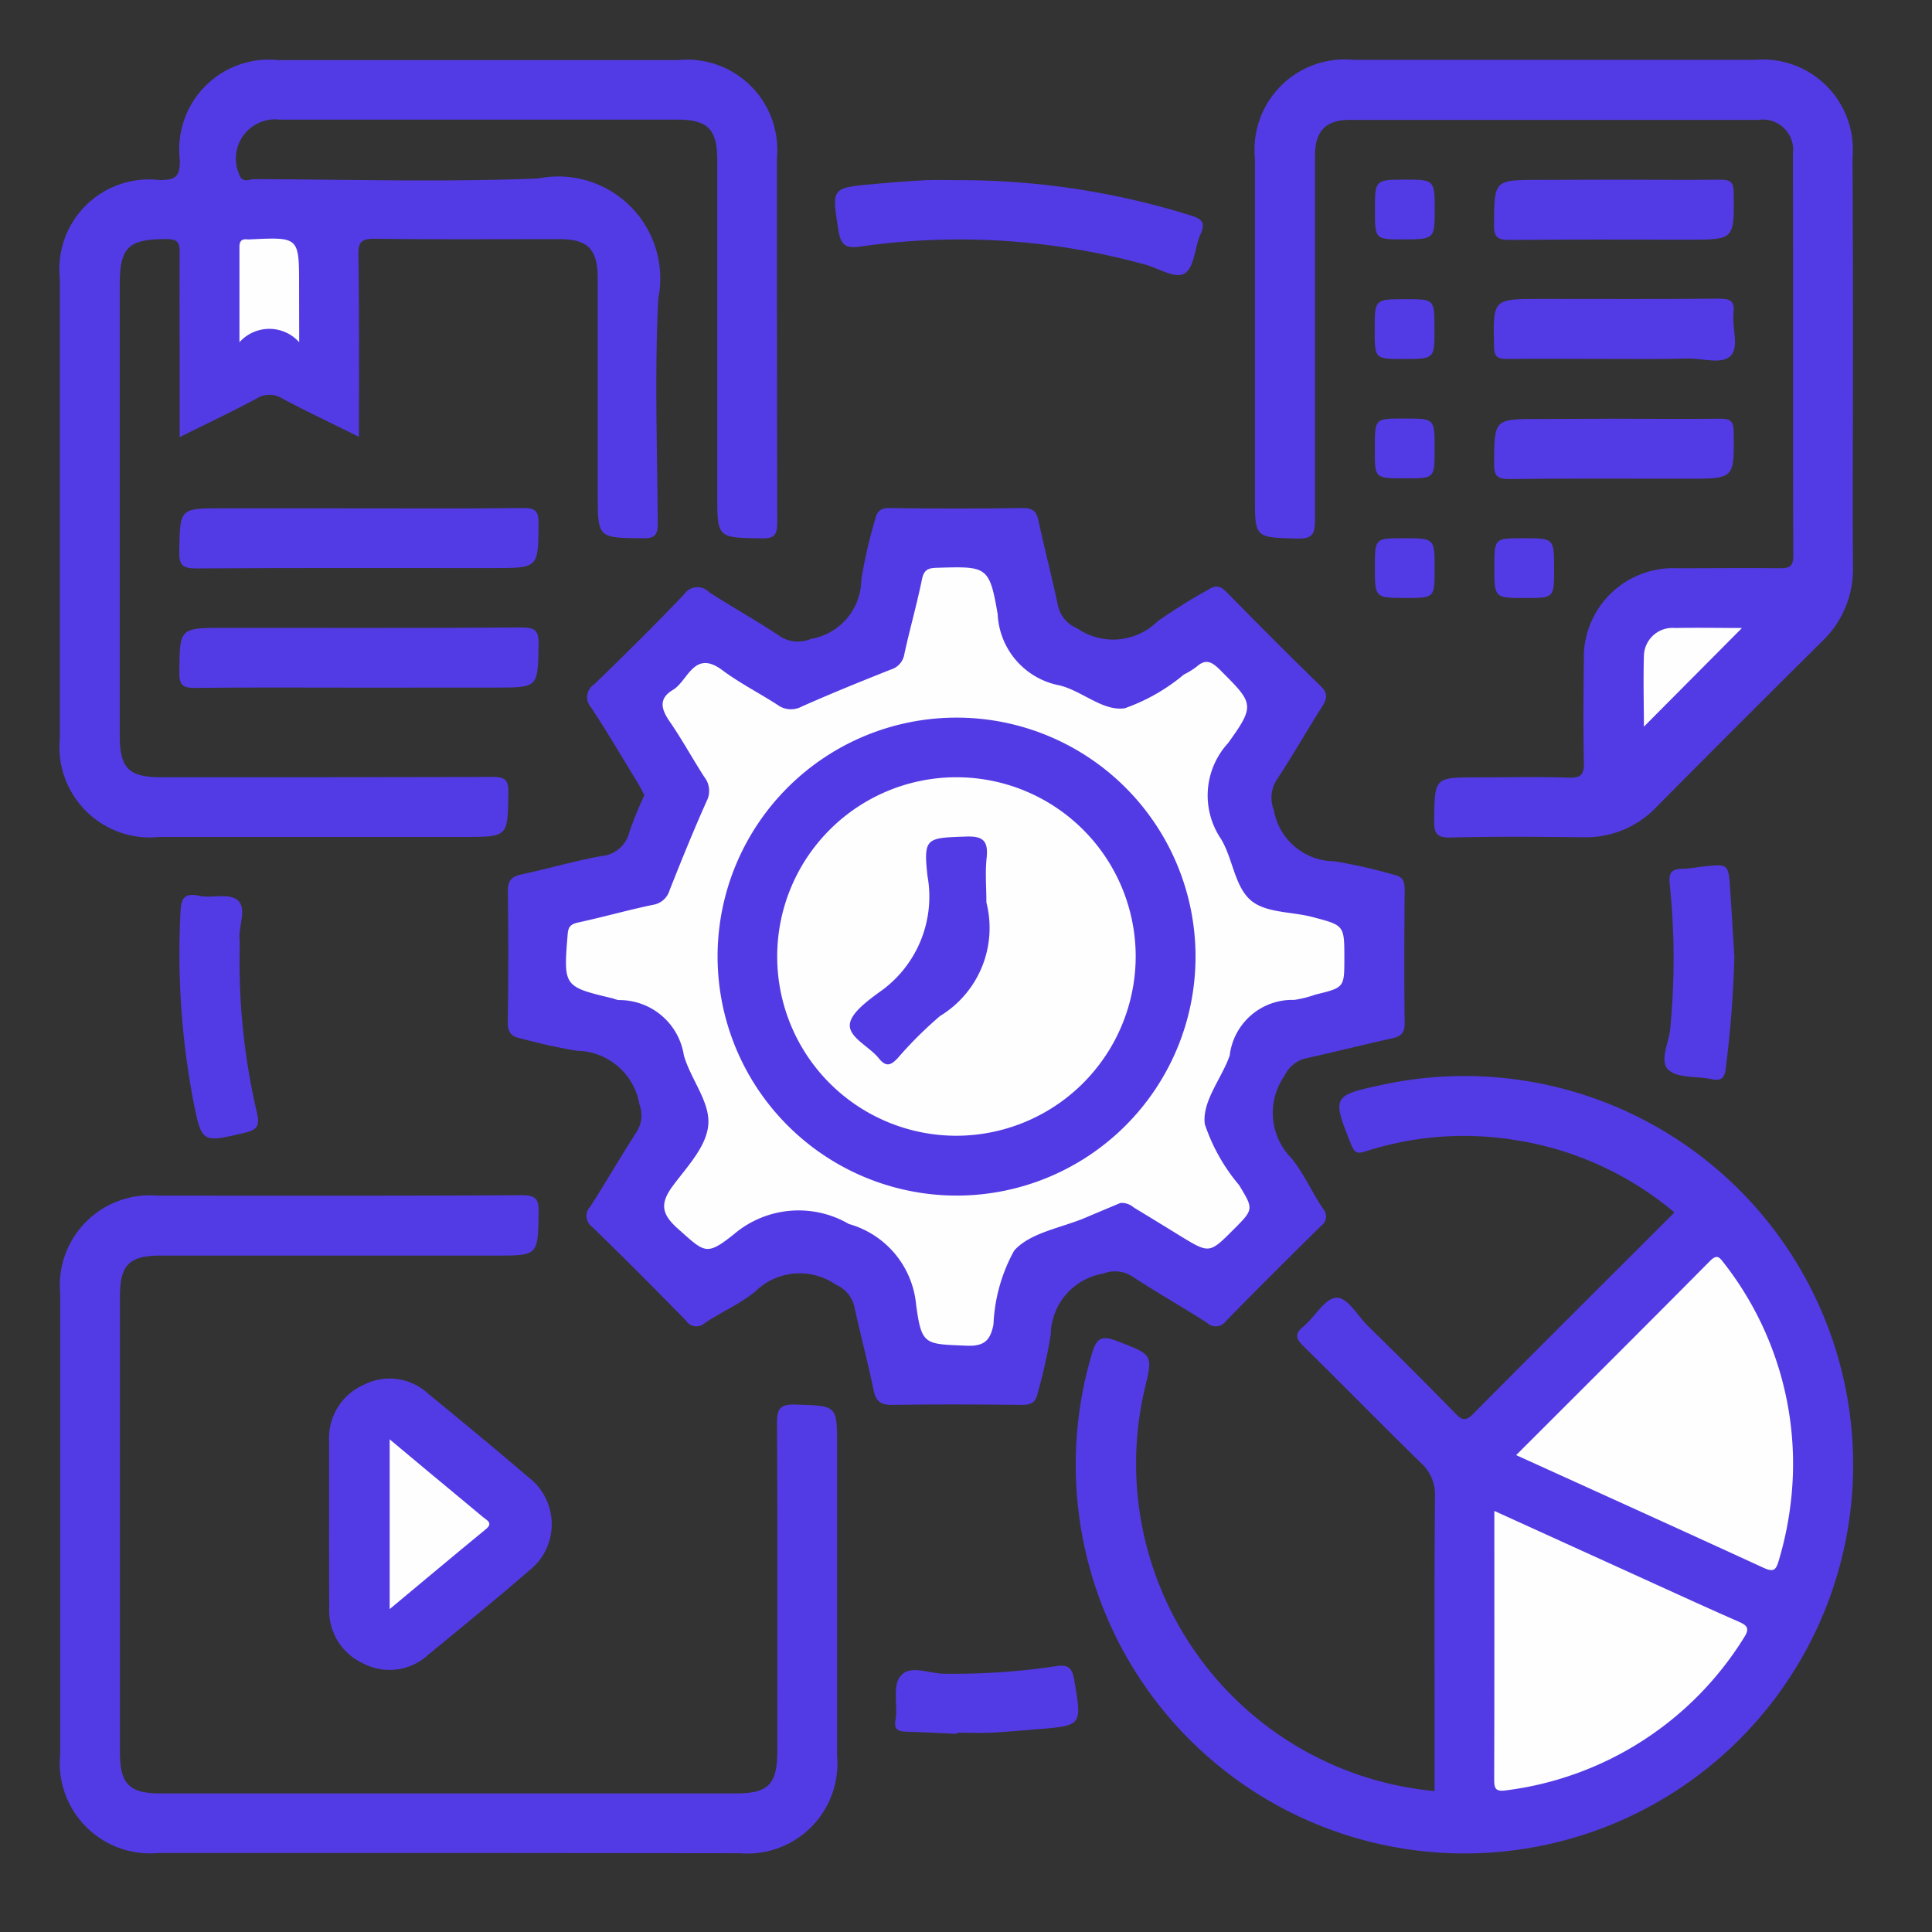
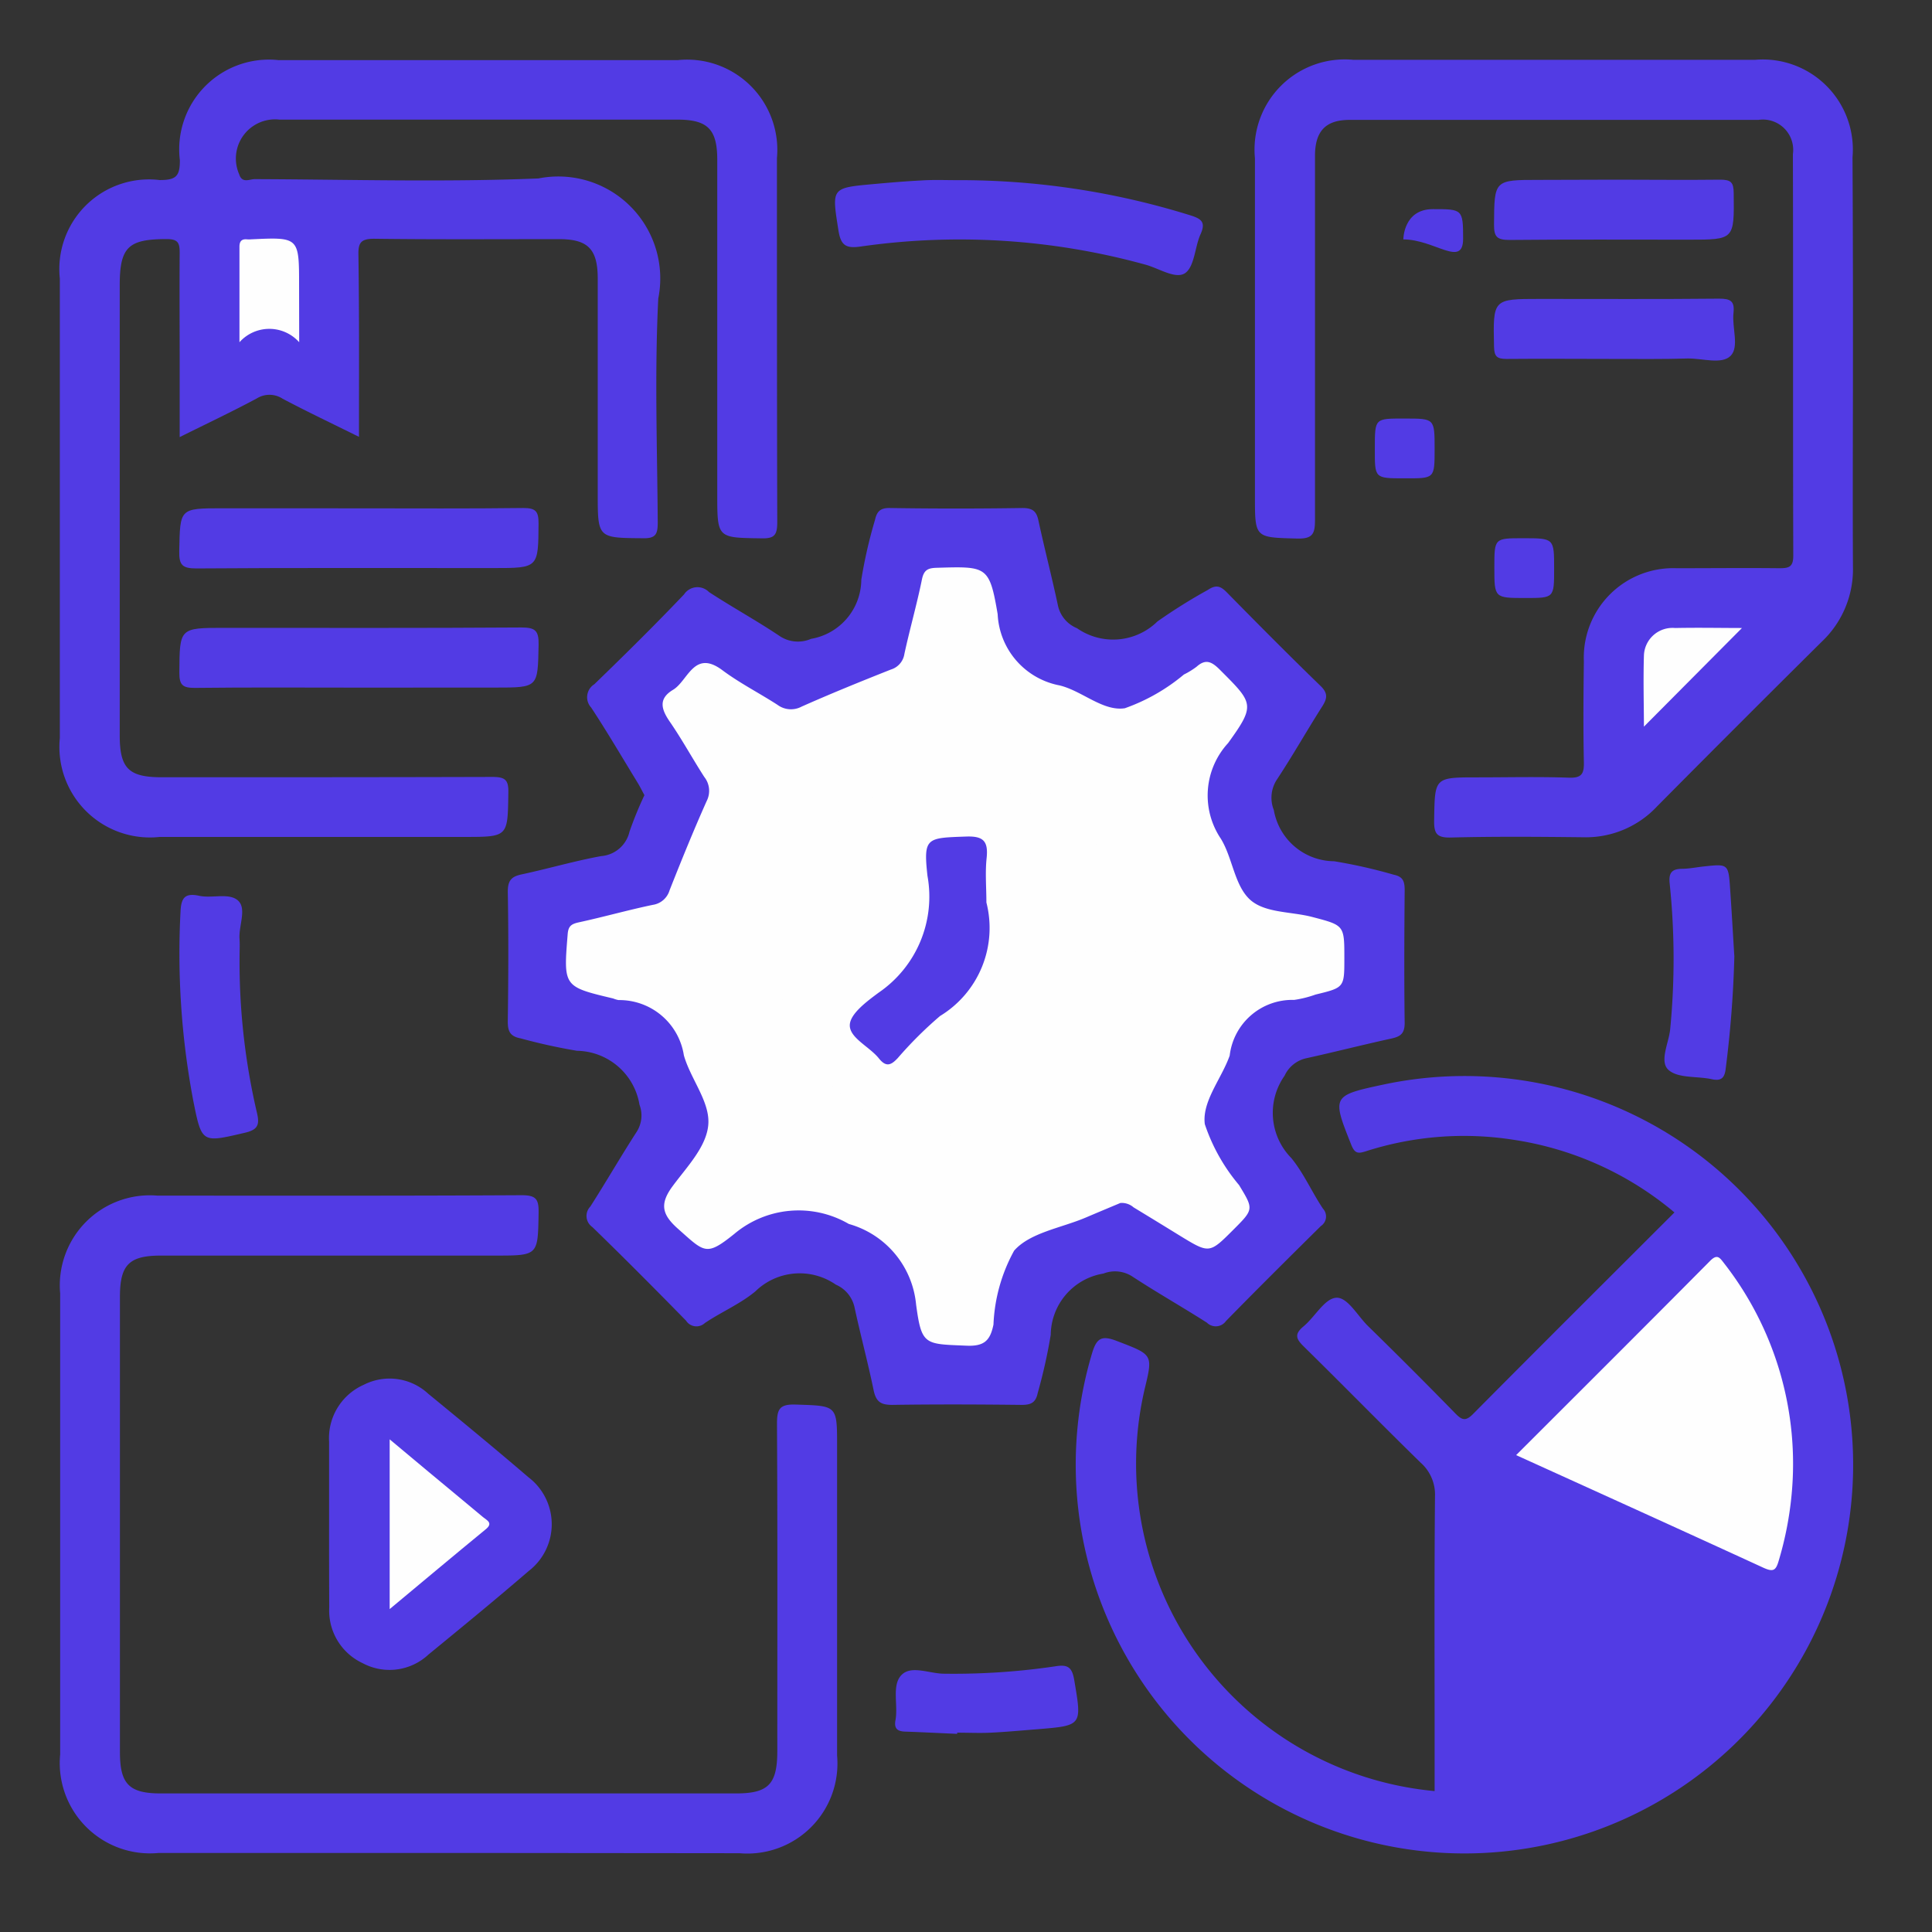
<svg xmlns="http://www.w3.org/2000/svg" width="36" height="36" viewBox="0 0 36 36">
  <rect x="0" y="0" width="36" height="36" fill="#333333" stroke="none" />
  <g id="Group_30" data-name="Group 30" transform="translate(-372 -20.363)">
    <g id="Group_25" data-name="Group 25" transform="translate(373.12 21.483)">
      <path id="Path_57" data-name="Path 57" d="M476.509,127.687c-.046-.085-.086-.167-.134-.244-.284-.464-.559-.934-.858-1.388a.285.285,0,0,1,.058-.435c.566-.548,1.126-1.1,1.672-1.674a.3.3,0,0,1,.465-.044c.436.285.894.535,1.326.826a.614.614,0,0,0,.576.046,1.126,1.126,0,0,0,.936-1.1,8.89,8.89,0,0,1,.255-1.115c.035-.154.094-.226.276-.223q1.235.019,2.47,0c.187,0,.263.056.3.235.115.531.252,1.058.365,1.59a.59.59,0,0,0,.352.414,1.177,1.177,0,0,0,1.5-.125,10.2,10.2,0,0,1,.94-.588c.15-.1.234-.075.351.044.577.587,1.157,1.172,1.748,1.745.142.137.126.234.032.382-.286.449-.548.913-.841,1.357a.618.618,0,0,0-.061.574,1.149,1.149,0,0,0,1.123.954,9.587,9.587,0,0,1,1.115.252c.177.037.2.133.2.292-.007.823-.011,1.647,0,2.47,0,.2-.081.253-.249.29-.531.116-1.058.251-1.589.368a.583.583,0,0,0-.4.325,1.2,1.2,0,0,0,.127,1.535c.232.285.382.633.588.941a.213.213,0,0,1-.038.324c-.594.587-1.186,1.175-1.77,1.772a.233.233,0,0,1-.353.03c-.458-.293-.932-.561-1.387-.859a.592.592,0,0,0-.542-.057,1.17,1.17,0,0,0-.982,1.141,9.9,9.9,0,0,1-.242,1.082c-.038.189-.134.226-.311.224-.8-.009-1.6-.012-2.4,0-.212,0-.3-.056-.346-.267-.107-.521-.246-1.035-.358-1.555a.6.6,0,0,0-.348-.419,1.182,1.182,0,0,0-1.5.127c-.282.234-.633.382-.94.589a.23.23,0,0,1-.351-.045c-.576-.588-1.156-1.172-1.747-1.745a.251.251,0,0,1-.036-.381c.293-.458.565-.93.86-1.387a.564.564,0,0,0,.056-.51,1.2,1.2,0,0,0-1.164-1.005,10.616,10.616,0,0,1-1.049-.231c-.206-.038-.244-.14-.241-.332.011-.8.014-1.6,0-2.4,0-.206.063-.282.253-.323.5-.107.988-.251,1.488-.342a.588.588,0,0,0,.527-.456A6.89,6.89,0,0,1,476.509,127.687Z" transform="translate(-465.621 -113.99)" fill="#523be4" />
      <path id="Path_58" data-name="Path 58" d="M389.632,39.445c-.5-.248-.967-.469-1.424-.711a.446.446,0,0,0-.476-.007c-.456.245-.925.466-1.441.723V38.039c0-.673-.005-1.345,0-2.018,0-.18-.022-.26-.236-.261-.718,0-.881.142-.881.862q0,4.192,0,8.385c0,.616.166.781.783.781,2.053,0,4.105,0,6.158-.006.243,0,.307.055.3.3-.012.818,0,.818-.824.818h-5.671a1.687,1.687,0,0,1-1.862-1.844q0-4.279,0-8.559a1.671,1.671,0,0,1,1.861-1.837c.3,0,.379-.067.375-.374a1.672,1.672,0,0,1,1.836-1.861h7.445a1.681,1.681,0,0,1,1.845,1.827c0,2.261,0,4.523.006,6.784,0,.243-.056.307-.3.3-.818-.012-.818,0-.818-.825q0-3.114,0-6.228c0-.57-.178-.749-.745-.749h-7.411a.73.73,0,0,0-.752,1.019c.055.174.193.09.288.09,1.763.006,3.528.059,5.288-.013a1.9,1.9,0,0,1,2.233,2.237c-.07,1.388-.019,2.783-.01,4.174,0,.213-.034.3-.276.293-.842-.006-.842,0-.842-.836q0-2,0-4c0-.551-.181-.737-.721-.737-1.148,0-2.3.008-3.444-.007-.256,0-.3.079-.294.311C389.638,37.181,389.632,38.291,389.632,39.445Z" transform="translate(-384.063 -32.425)" fill="#523be4" />
      <path id="Path_59" data-name="Path 59" d="M594.546,249.6v-.9c0-1.531-.007-3.061.007-4.592a.794.794,0,0,0-.269-.629c-.73-.713-1.443-1.443-2.171-2.158-.143-.14-.191-.229-.012-.378.214-.176.392-.517.607-.535s.4.336.6.53q.819.8,1.623,1.624c.12.123.19.154.329.014,1.241-1.251,2.49-2.494,3.755-3.758a6.052,6.052,0,0,0-3-1.354,5.974,5.974,0,0,0-2.746.213c-.14.044-.207.054-.276-.119-.361-.906-.361-.918.6-1.123a7.243,7.243,0,1,1-5.428,5c.084-.277.18-.329.454-.224.676.26.682.245.525.894A6.127,6.127,0,0,0,594.546,249.6Z" transform="translate(-568.934 -217.346)" fill="#523be4" />
      <path id="Path_60" data-name="Path 60" d="M635.111,38.033c0,1.275-.007,2.551,0,3.826a1.856,1.856,0,0,1-.579,1.4q-1.544,1.53-3.075,3.075a1.814,1.814,0,0,1-1.367.571c-.823-.009-1.647-.016-2.469.005-.273.007-.318-.079-.314-.327.014-.794,0-.794.813-.794.568,0,1.137-.014,1.7.006.24.008.282-.076.277-.292-.013-.626-.008-1.252,0-1.878a1.666,1.666,0,0,1,1.728-1.733c.638,0,1.276-.007,1.913,0,.18,0,.262-.021.261-.236-.008-2.493,0-4.986-.007-7.479a.565.565,0,0,0-.643-.639q-3.809,0-7.618,0c-.446,0-.644.21-.644.672,0,2.261,0,4.522,0,6.783,0,.257-.043.353-.33.346-.789-.021-.789-.006-.789-.785q0-3.148,0-6.3a1.681,1.681,0,0,1,1.836-1.835q3.74,0,7.479,0a1.678,1.678,0,0,1,1.82,1.816Q635.113,36.137,635.111,38.033Z" transform="translate(-601.704 -32.424)" fill="#523be4" />
      <path id="Path_61" data-name="Path 61" d="M391.293,272.523q-2.7,0-5.392,0a1.682,1.682,0,0,1-1.838-1.834q0-4.3,0-8.593a1.678,1.678,0,0,1,1.815-1.821c2.261,0,4.523.005,6.784-.008.269,0,.32.074.316.325-.014.8,0,.8-.812.8h-6.227c-.591,0-.762.172-.762.766q0,4.244,0,8.489c0,.593.172.767.762.767h10.715c.606,0,.772-.171.772-.792,0-2.029.006-4.059-.006-6.088,0-.273.039-.376.346-.366.773.025.774.007.774.766q0,2.888,0,5.775a1.678,1.678,0,0,1-1.818,1.819Q394.007,272.525,391.293,272.523Z" transform="translate(-384.062 -239.116)" fill="#523be4" />
      <path id="Path_62" data-name="Path 62" d="M438.046,299.779q0-.764,0-1.528a1.087,1.087,0,0,1,.647-1.059,1.058,1.058,0,0,1,1.2.167c.626.513,1.252,1.028,1.866,1.555a1.1,1.1,0,0,1,.006,1.749c-.613.528-1.239,1.042-1.866,1.555a1.062,1.062,0,0,1-1.227.162,1.08,1.08,0,0,1-.623-1.038Q438.045,300.56,438.046,299.779Z" transform="translate(-433.034 -272.509)" fill="#523be4" />
      <path id="Path_63" data-name="Path 63" d="M541.865,56.495a14.431,14.431,0,0,1,4.343.655c.208.065.294.127.19.356s-.11.6-.286.721-.49-.091-.741-.158a13.005,13.005,0,0,0-5.3-.338c-.272.04-.374-.012-.419-.3-.124-.792-.14-.791.653-.863.3-.027.6-.053.9-.068C541.424,56.486,541.645,56.495,541.865,56.495Z" transform="translate(-525.149 -54.258)" fill="#523be4" />
      <path id="Path_64" data-name="Path 64" d="M411.329,122.34c1.021,0,2.041.007,3.062-.006.229,0,.285.06.284.285-.005.834,0,.834-.843.834-1.844,0-3.688-.006-5.532.007-.262,0-.325-.062-.32-.321.016-.8,0-.8.809-.8Z" transform="translate(-405.76 -113.988)" fill="#523be4" />
      <path id="Path_65" data-name="Path 65" d="M411.34,147.436c-1.021,0-2.041-.007-3.061.005-.226,0-.287-.055-.286-.284.005-.835,0-.835.841-.835,1.844,0,3.688.006,5.531-.007.258,0,.327.057.322.32-.016.8,0,.8-.808.8Z" transform="translate(-405.771 -135.743)" fill="#523be4" />
      <path id="Path_66" data-name="Path 66" d="M409.162,201.135a12.355,12.355,0,0,0,.323,2.921c.054.226.021.319-.227.376-.8.186-.8.2-.96-.605a14.722,14.722,0,0,1-.236-3.52c.012-.257.085-.348.349-.291.246.053.572-.067.734.1.147.157,0,.462.016.7C409.169,200.927,409.162,201.031,409.162,201.135Z" transform="translate(-405.818 -184.444)" fill="#523be4" />
      <path id="Path_67" data-name="Path 67" d="M674.162,56.375c.649,0,1.3.008,1.948,0,.2,0,.248.051.25.248.01.87.017.87-.841.87-1.113,0-2.227-.006-3.34.005-.226,0-.287-.056-.285-.284.005-.835,0-.835.841-.835Z" transform="translate(-645.175 -54.147)" fill="#523be4" />
      <path id="Path_68" data-name="Path 68" d="M674.074,81.472c-.661,0-1.322-.006-1.983,0-.181,0-.229-.047-.233-.23-.019-.888-.025-.888.857-.888,1.113,0,2.226.006,3.339-.005.213,0,.29.047.266.266-.031.273.112.634-.054.8s-.527.044-.8.049C675,81.478,674.538,81.472,674.074,81.472Z" transform="translate(-645.139 -75.904)" fill="#523be4" />
-       <path id="Path_69" data-name="Path 69" d="M674.131,104.356c.661,0,1.322.008,1.983,0,.2,0,.246.055.248.249.01.869.016.869-.842.869-1.113,0-2.226-.007-3.339.006-.229,0-.285-.06-.284-.285.005-.834,0-.834.843-.834Z" transform="translate(-645.177 -97.674)" fill="#523be4" />
      <path id="Path_70" data-name="Path 70" d="M707.39,195.76a20.542,20.542,0,0,1-.16,2.082c-.019.176-.077.246-.263.205-.271-.059-.619-.013-.8-.169s0-.5.027-.758a13.561,13.561,0,0,0-.008-2.709c-.021-.185.018-.28.22-.284.138,0,.276-.029.415-.044.458-.049.459-.049.491.427C707.341,194.927,707.364,195.343,707.39,195.76Z" transform="translate(-676.193 -179.058)" fill="#523be4" />
      <path id="Path_71" data-name="Path 71" d="M552.8,356c-.323-.014-.647-.031-.97-.042-.144-.005-.208-.056-.179-.214.052-.283-.073-.648.11-.839s.523-.026.795-.026a12.922,12.922,0,0,0,2.075-.138c.227-.037.31.013.351.257.143.849.155.847-.691.916-.288.023-.576.05-.865.064-.208.01-.416,0-.625,0Z" transform="translate(-536.085 -324.812)" fill="#523be4" />
      <path id="Path_72" data-name="Path 72" d="M672.54,129.508c-.58,0-.58,0-.58-.569,0-.545,0-.545.534-.545.58,0,.58,0,.58.569C673.074,129.508,673.074,129.508,672.54,129.508Z" transform="translate(-645.235 -119.485)" fill="#523be4" />
-       <path id="Path_73" data-name="Path 73" d="M649.083,128.965c0,.542,0,.542-.536.542-.577,0-.577,0-.577-.571,0-.542,0-.542.536-.542C649.083,128.394,649.083,128.394,649.083,128.965Z" transform="translate(-623.471 -119.485)" fill="#523be4" />
      <path id="Path_74" data-name="Path 74" d="M648.533,104.4c.55,0,.55,0,.55.564s0,.55-.564.55-.55,0-.55-.564S647.969,104.4,648.533,104.4Z" transform="translate(-623.471 -97.721)" fill="#523be4" />
-       <path id="Path_75" data-name="Path 75" d="M648.5,81.526c-.534,0-.534,0-.534-.545,0-.569,0-.569.58-.569.534,0,.534,0,.534.545C649.083,81.526,649.083,81.526,648.5,81.526Z" transform="translate(-623.471 -75.957)" fill="#523be4" />
-       <path id="Path_76" data-name="Path 76" d="M648.5,57.534c-.529,0-.529,0-.529-.55s0-.564.55-.564.564,0,.564.55S649.083,57.534,648.5,57.534Z" transform="translate(-623.471 -54.193)" fill="#523be4" />
+       <path id="Path_76" data-name="Path 76" d="M648.5,57.534s0-.564.55-.564.564,0,.564.55S649.083,57.534,648.5,57.534Z" transform="translate(-623.471 -54.193)" fill="#523be4" />
      <path id="Path_77" data-name="Path 77" d="M495.962,146.1c-.2.084-.423.177-.646.272-.457.194-1.038.28-1.333.616a3.112,3.112,0,0,0-.385,1.377c-.06.294-.168.408-.5.394-.782-.033-.839,0-.942-.768a1.727,1.727,0,0,0-1.253-1.5,1.86,1.86,0,0,0-2.133.184c-.526.423-.552.348-1.047-.091-.295-.261-.354-.457-.107-.793.271-.369.657-.758.67-1.188.012-.413-.335-.823-.457-1.254a1.216,1.216,0,0,0-1.218-1.03.544.544,0,0,1-.1-.03c-.93-.221-.926-.221-.847-1.2.012-.15.07-.187.2-.217.463-.1.92-.23,1.384-.327a.385.385,0,0,0,.315-.273c.221-.559.447-1.116.692-1.664a.416.416,0,0,0-.046-.447c-.219-.34-.415-.7-.643-1.03-.159-.232-.217-.427.062-.594s.389-.76.918-.365c.323.241.688.426,1.028.646a.421.421,0,0,0,.448.033c.549-.244,1.106-.47,1.664-.691a.359.359,0,0,0,.252-.291c.1-.463.232-.92.326-1.384.036-.177.106-.216.274-.221.934-.027.984-.04,1.138.864a1.42,1.42,0,0,0,1.151,1.327c.421.1.811.489,1.219.426a3.554,3.554,0,0,0,1.1-.628,1.484,1.484,0,0,0,.236-.145c.171-.154.285-.093.432.053.626.627.673.653.156,1.369a1.443,1.443,0,0,0-.134,1.784c.214.351.25.845.524,1.116s.776.235,1.176.34c.6.157.6.153.6.768,0,.548,0,.548-.536.678a2.055,2.055,0,0,1-.4.1A1.175,1.175,0,0,0,498,143.349a.252.252,0,0,1-.011.033c-.157.421-.507.834-.453,1.249a3.449,3.449,0,0,0,.638,1.135c.274.451.276.45-.108.834-.446.446-.445.445-1,.106q-.428-.264-.858-.525A.332.332,0,0,0,495.962,146.1Z" transform="translate(-476.206 -124.804)" fill="#fefefe" />
      <path id="Path_78" data-name="Path 78" d="M421.156,70.194a.746.746,0,0,0-1.113,0c0-.641,0-1.211,0-1.78,0-.1.04-.147.142-.137a.493.493,0,0,0,.069,0c.9-.043.9-.043.9.862Z" transform="translate(-416.701 -64.937)" fill="#fefefe" />
      <path id="Path_79" data-name="Path 79" d="M676.332,276.362c1.226-1.225,2.424-2.419,3.615-3.62.131-.132.178-.061.255.039a6.073,6.073,0,0,1,1.262,4.327,6.336,6.336,0,0,1-.24,1.224c-.052.179-.1.211-.279.131C679.424,277.764,677.9,277.074,676.332,276.362Z" transform="translate(-649.201 -250.368)" fill="#fefefe" />
-       <path id="Path_80" data-name="Path 80" d="M671.929,323.644l2.97,1.351c.526.239,1.05.479,1.579.711.151.066.22.118.106.293a6.117,6.117,0,0,1-4.432,2.851c-.2.029-.226-.03-.226-.205C671.931,327,671.929,325.356,671.929,323.644Z" transform="translate(-645.204 -296.61)" fill="#fefefe" />
      <path id="Path_81" data-name="Path 81" d="M701.932,148.209c0-.386-.014-.855,0-1.322a.533.533,0,0,1,.581-.516c.439-.009.878,0,1.246,0Z" transform="translate(-672.42 -135.789)" fill="#fefefe" />
      <path id="Path_82" data-name="Path 82" d="M450.216,312.435v-3.163l.724.605c.338.281.677.561,1.014.843.073.061.2.111.047.232C451.416,311.432,450.836,311.919,450.216,312.435Z" transform="translate(-444.075 -283.572)" fill="#fefefe" />
-       <path id="Path_83" data-name="Path 83" d="M516.029,168.818a4.453,4.453,0,1,1,4.452,4.472A4.458,4.458,0,0,1,516.029,168.818Z" transform="translate(-503.778 -152.132)" fill="#523be4" />
      <path id="Path_84" data-name="Path 84" d="M531.339,183.058A3.34,3.34,0,1,1,534.7,179.7,3.347,3.347,0,0,1,531.339,183.058Z" transform="translate(-514.658 -163.015)" fill="#fefefe" />
      <path id="Path_85" data-name="Path 85" d="M545.125,189.5a1.92,1.92,0,0,1-.864,2.116,7.385,7.385,0,0,0-.787.783c-.128.138-.219.172-.351.008-.178-.223-.554-.384-.543-.627.009-.208.318-.437.538-.6a2.167,2.167,0,0,0,.909-2.176c-.079-.717-.015-.706.717-.732.321-.012.417.082.386.394C545.1,188.94,545.125,189.22,545.125,189.5Z" transform="translate(-527.865 -173.804)" fill="#523be4" />
    </g>
    <rect id="Rectangle_177" data-name="Rectangle 177" width="36" height="36" transform="translate(372 20.363)" fill="none" />
  </g>
</svg>